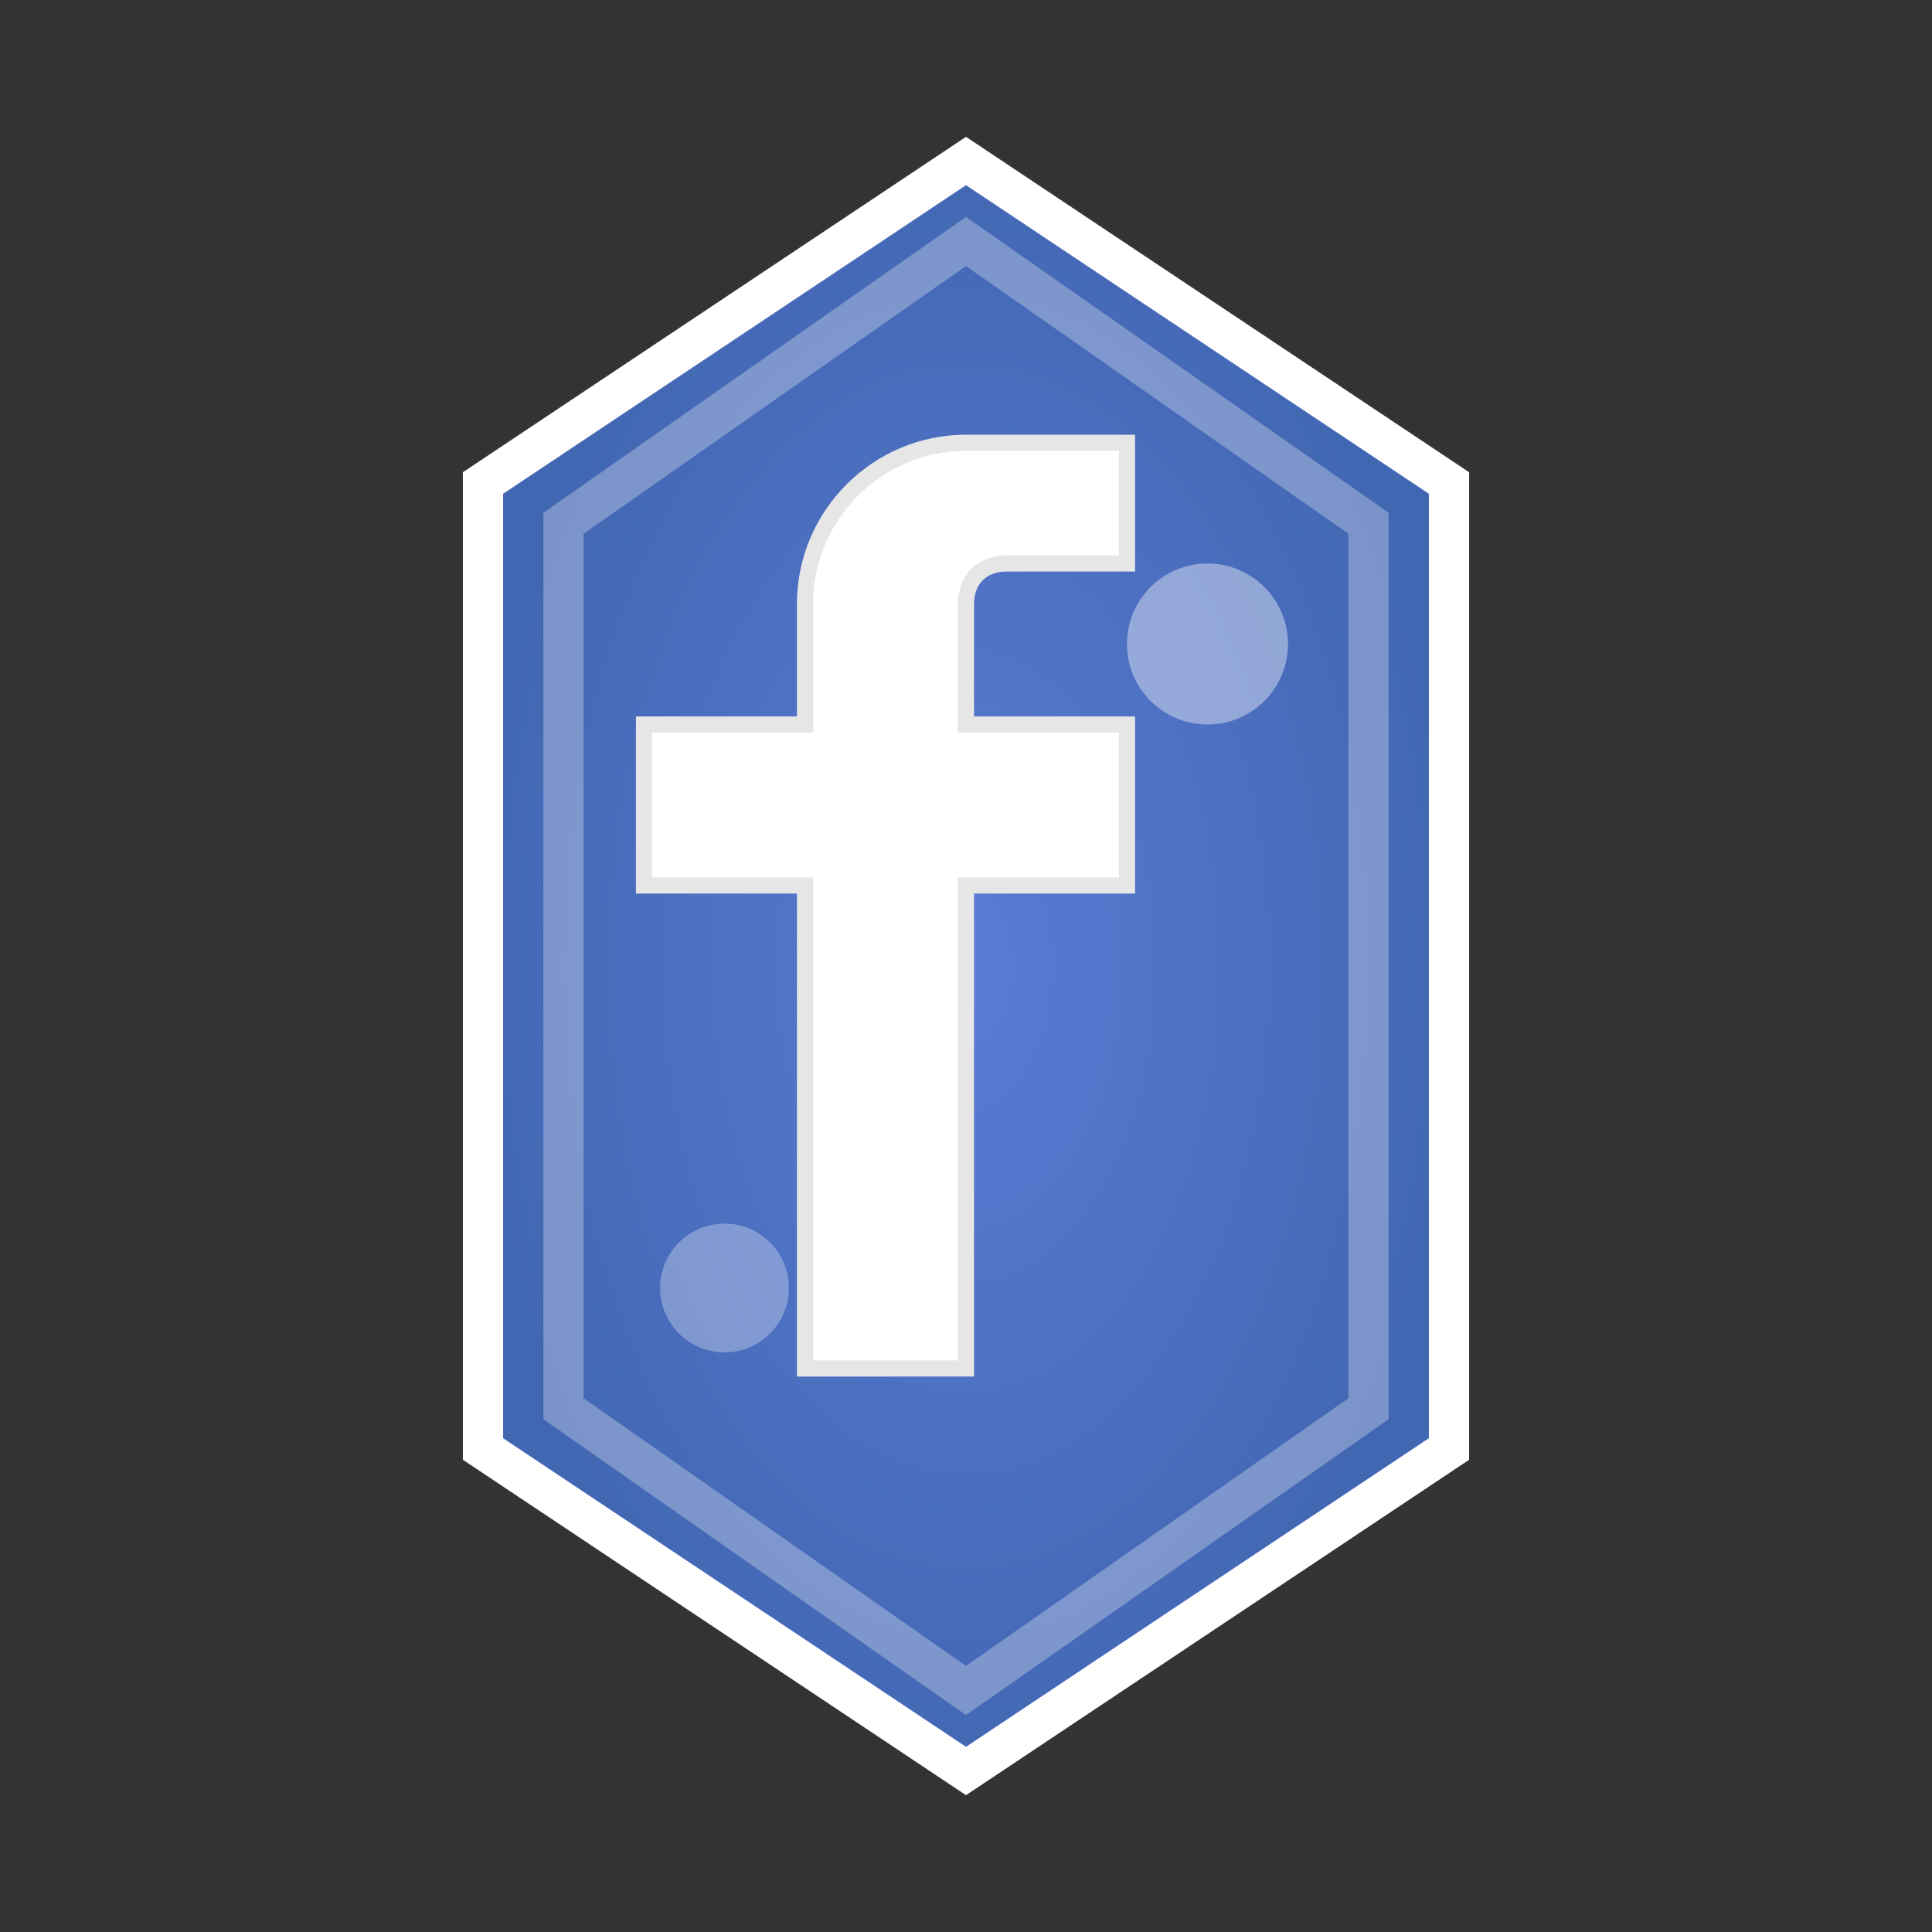
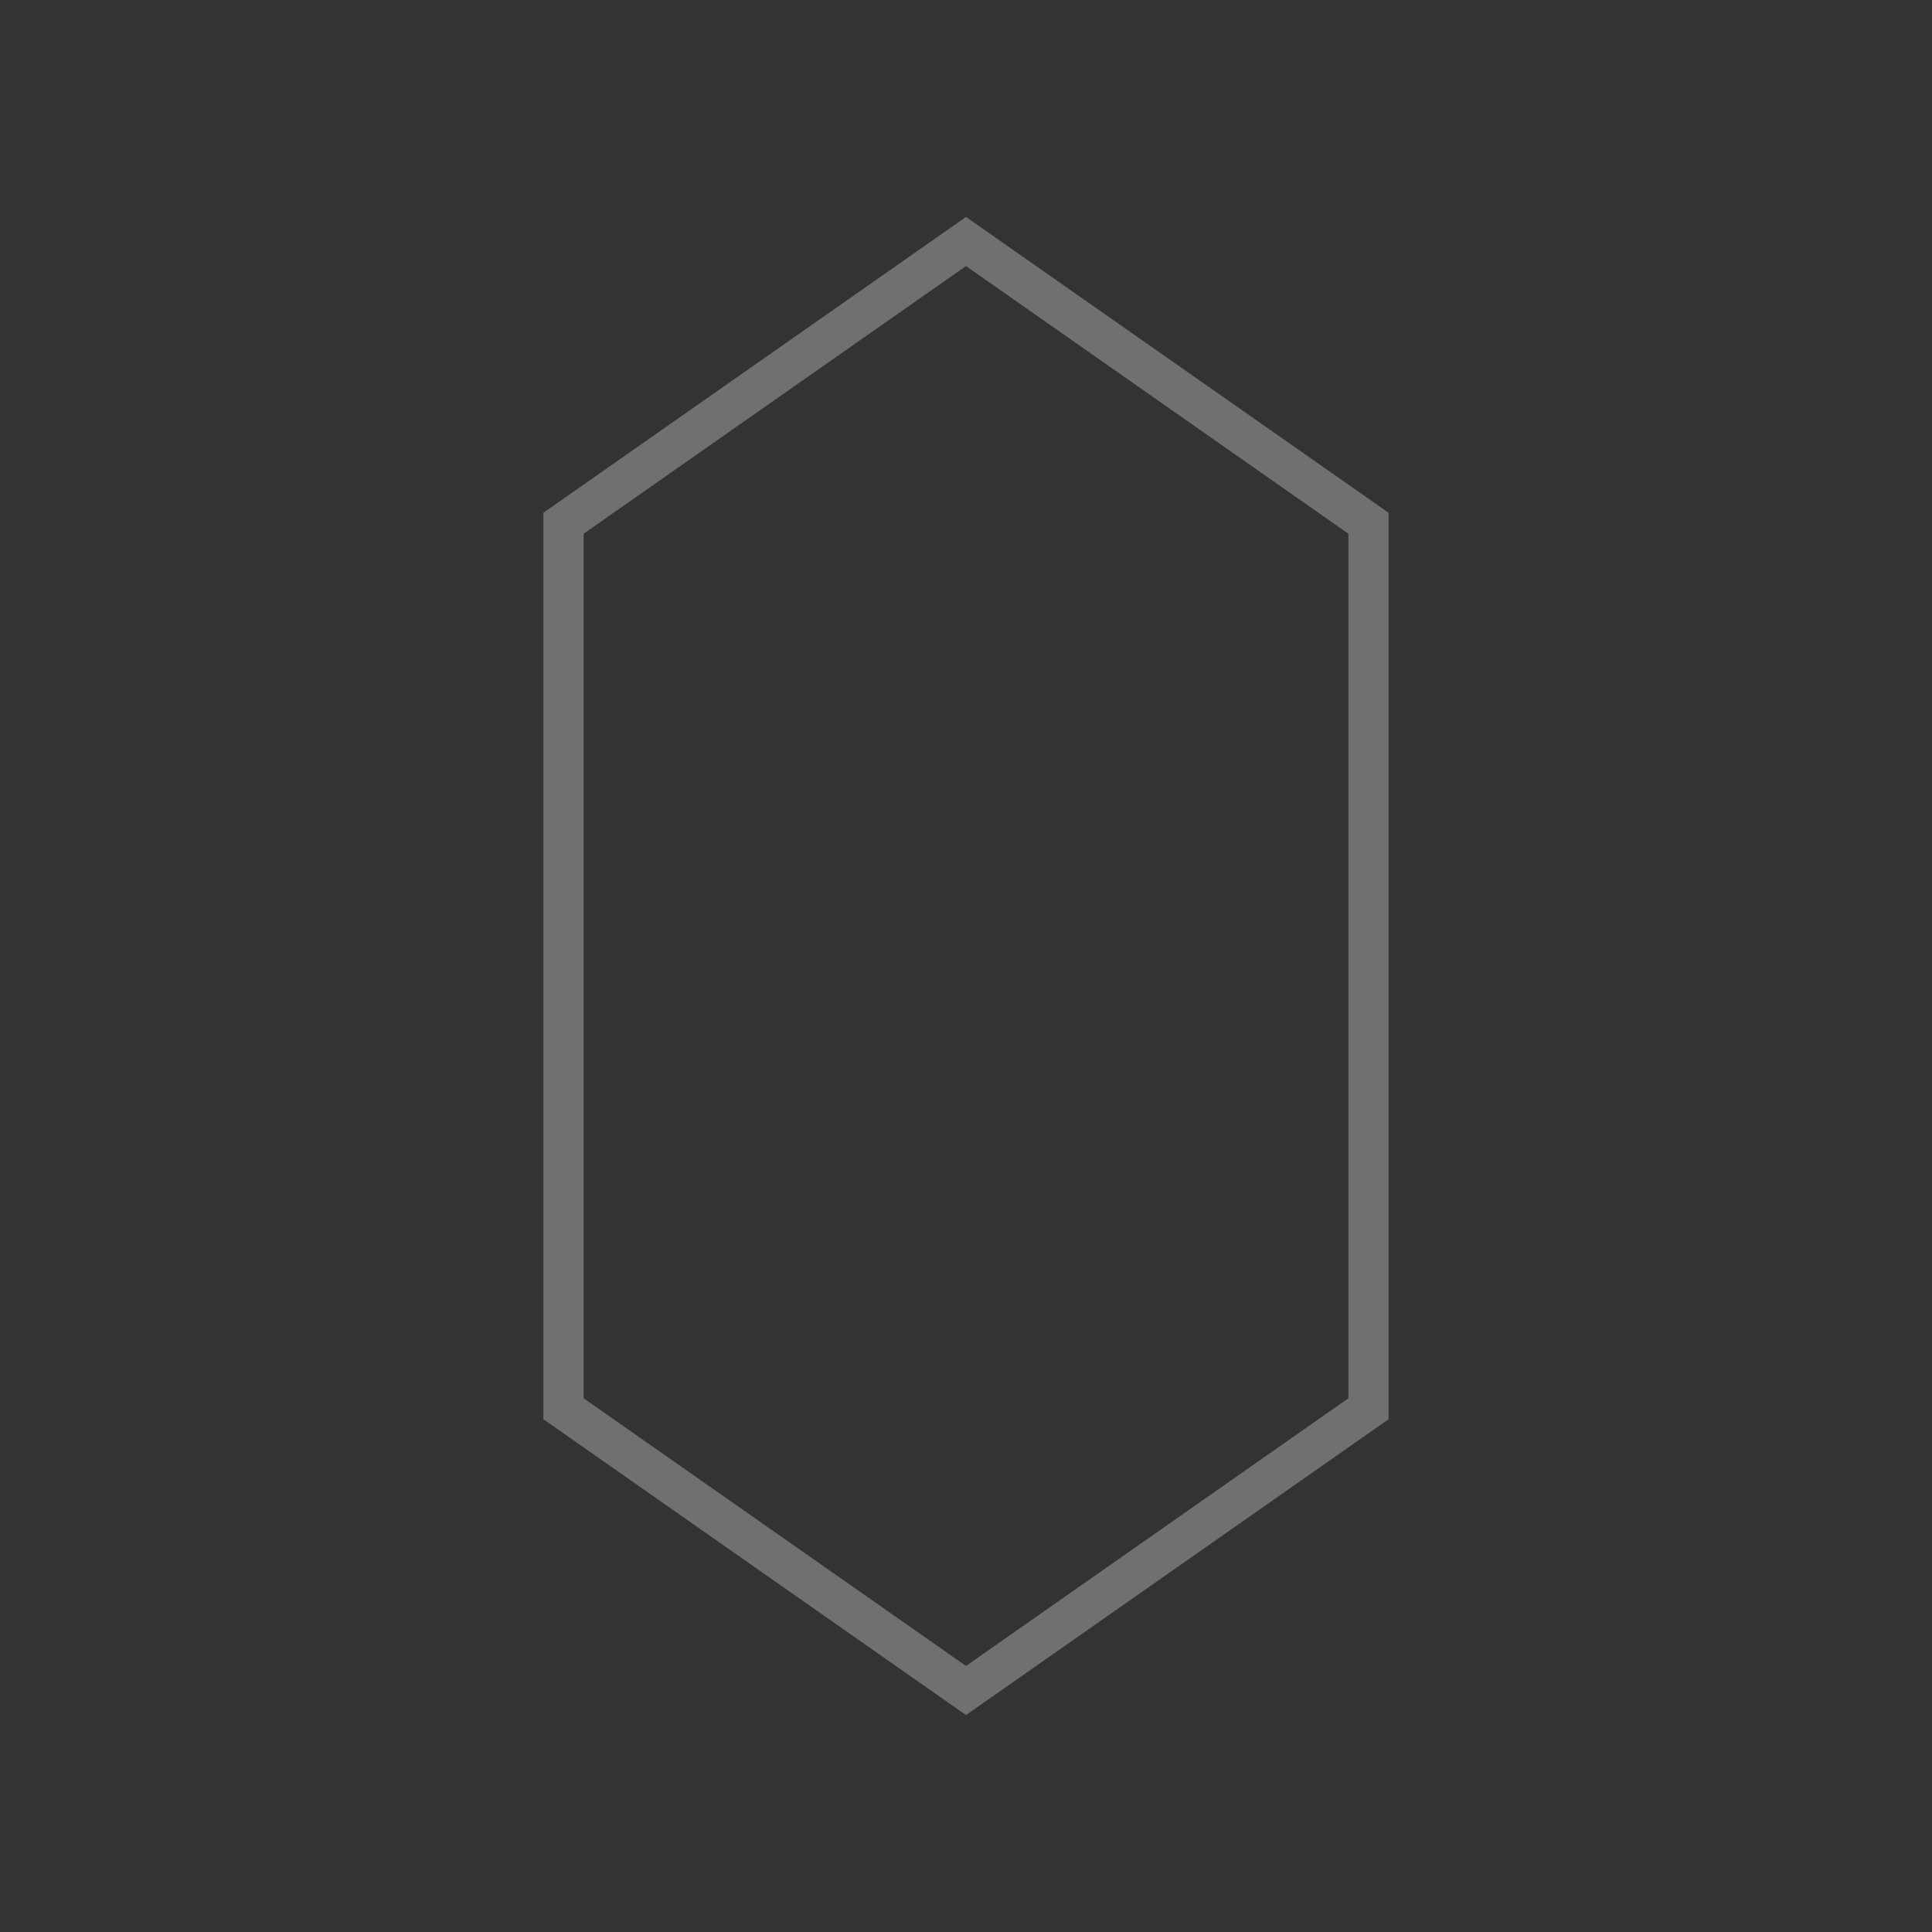
<svg xmlns="http://www.w3.org/2000/svg" viewBox="0 0 24 24" width="24" height="24">
  <rect x="0" y="0" width="24" height="24" fill="#333333" stroke="none" />
  <defs>
    <linearGradient id="facebookGradient" x1="0%" y1="0%" x2="100%" y2="100%">
      <stop offset="0%" style="stop-color:#4267B2;stop-opacity:1" />
      <stop offset="100%" style="stop-color:#365899;stop-opacity:1" />
    </linearGradient>
    <radialGradient id="facebookRadial" cx="50%" cy="50%" r="50%">
      <stop offset="0%" style="stop-color:#5B7BD5;stop-opacity:1" />
      <stop offset="100%" style="stop-color:#4267B2;stop-opacity:1" />
    </radialGradient>
  </defs>
-   <polygon points="12,2 18,6 18,18 12,22 6,18 6,6" fill="url(#facebookRadial)" stroke="#FFF" stroke-width="0.5" />
-   <path d="M14 7H12.5c-.3 0-.5.2-.5.5V9h2v2h-2v6h-2v-6H8V9h2V7.5c0-1.1.9-2 2-2H14v1.5z" fill="#FFF" stroke="#E6E6E6" stroke-width="0.2" />
  <polygon points="12,3 17,6.5 17,17.5 12,21 7,17.5 7,6.5" fill="none" stroke="#FFF" stroke-width="0.5" opacity="0.3" />
-   <circle cx="15" cy="8" r="1" fill="#FFF" opacity="0.4" />
-   <circle cx="9" cy="16" r="0.8" fill="#FFF" opacity="0.3" />
</svg>